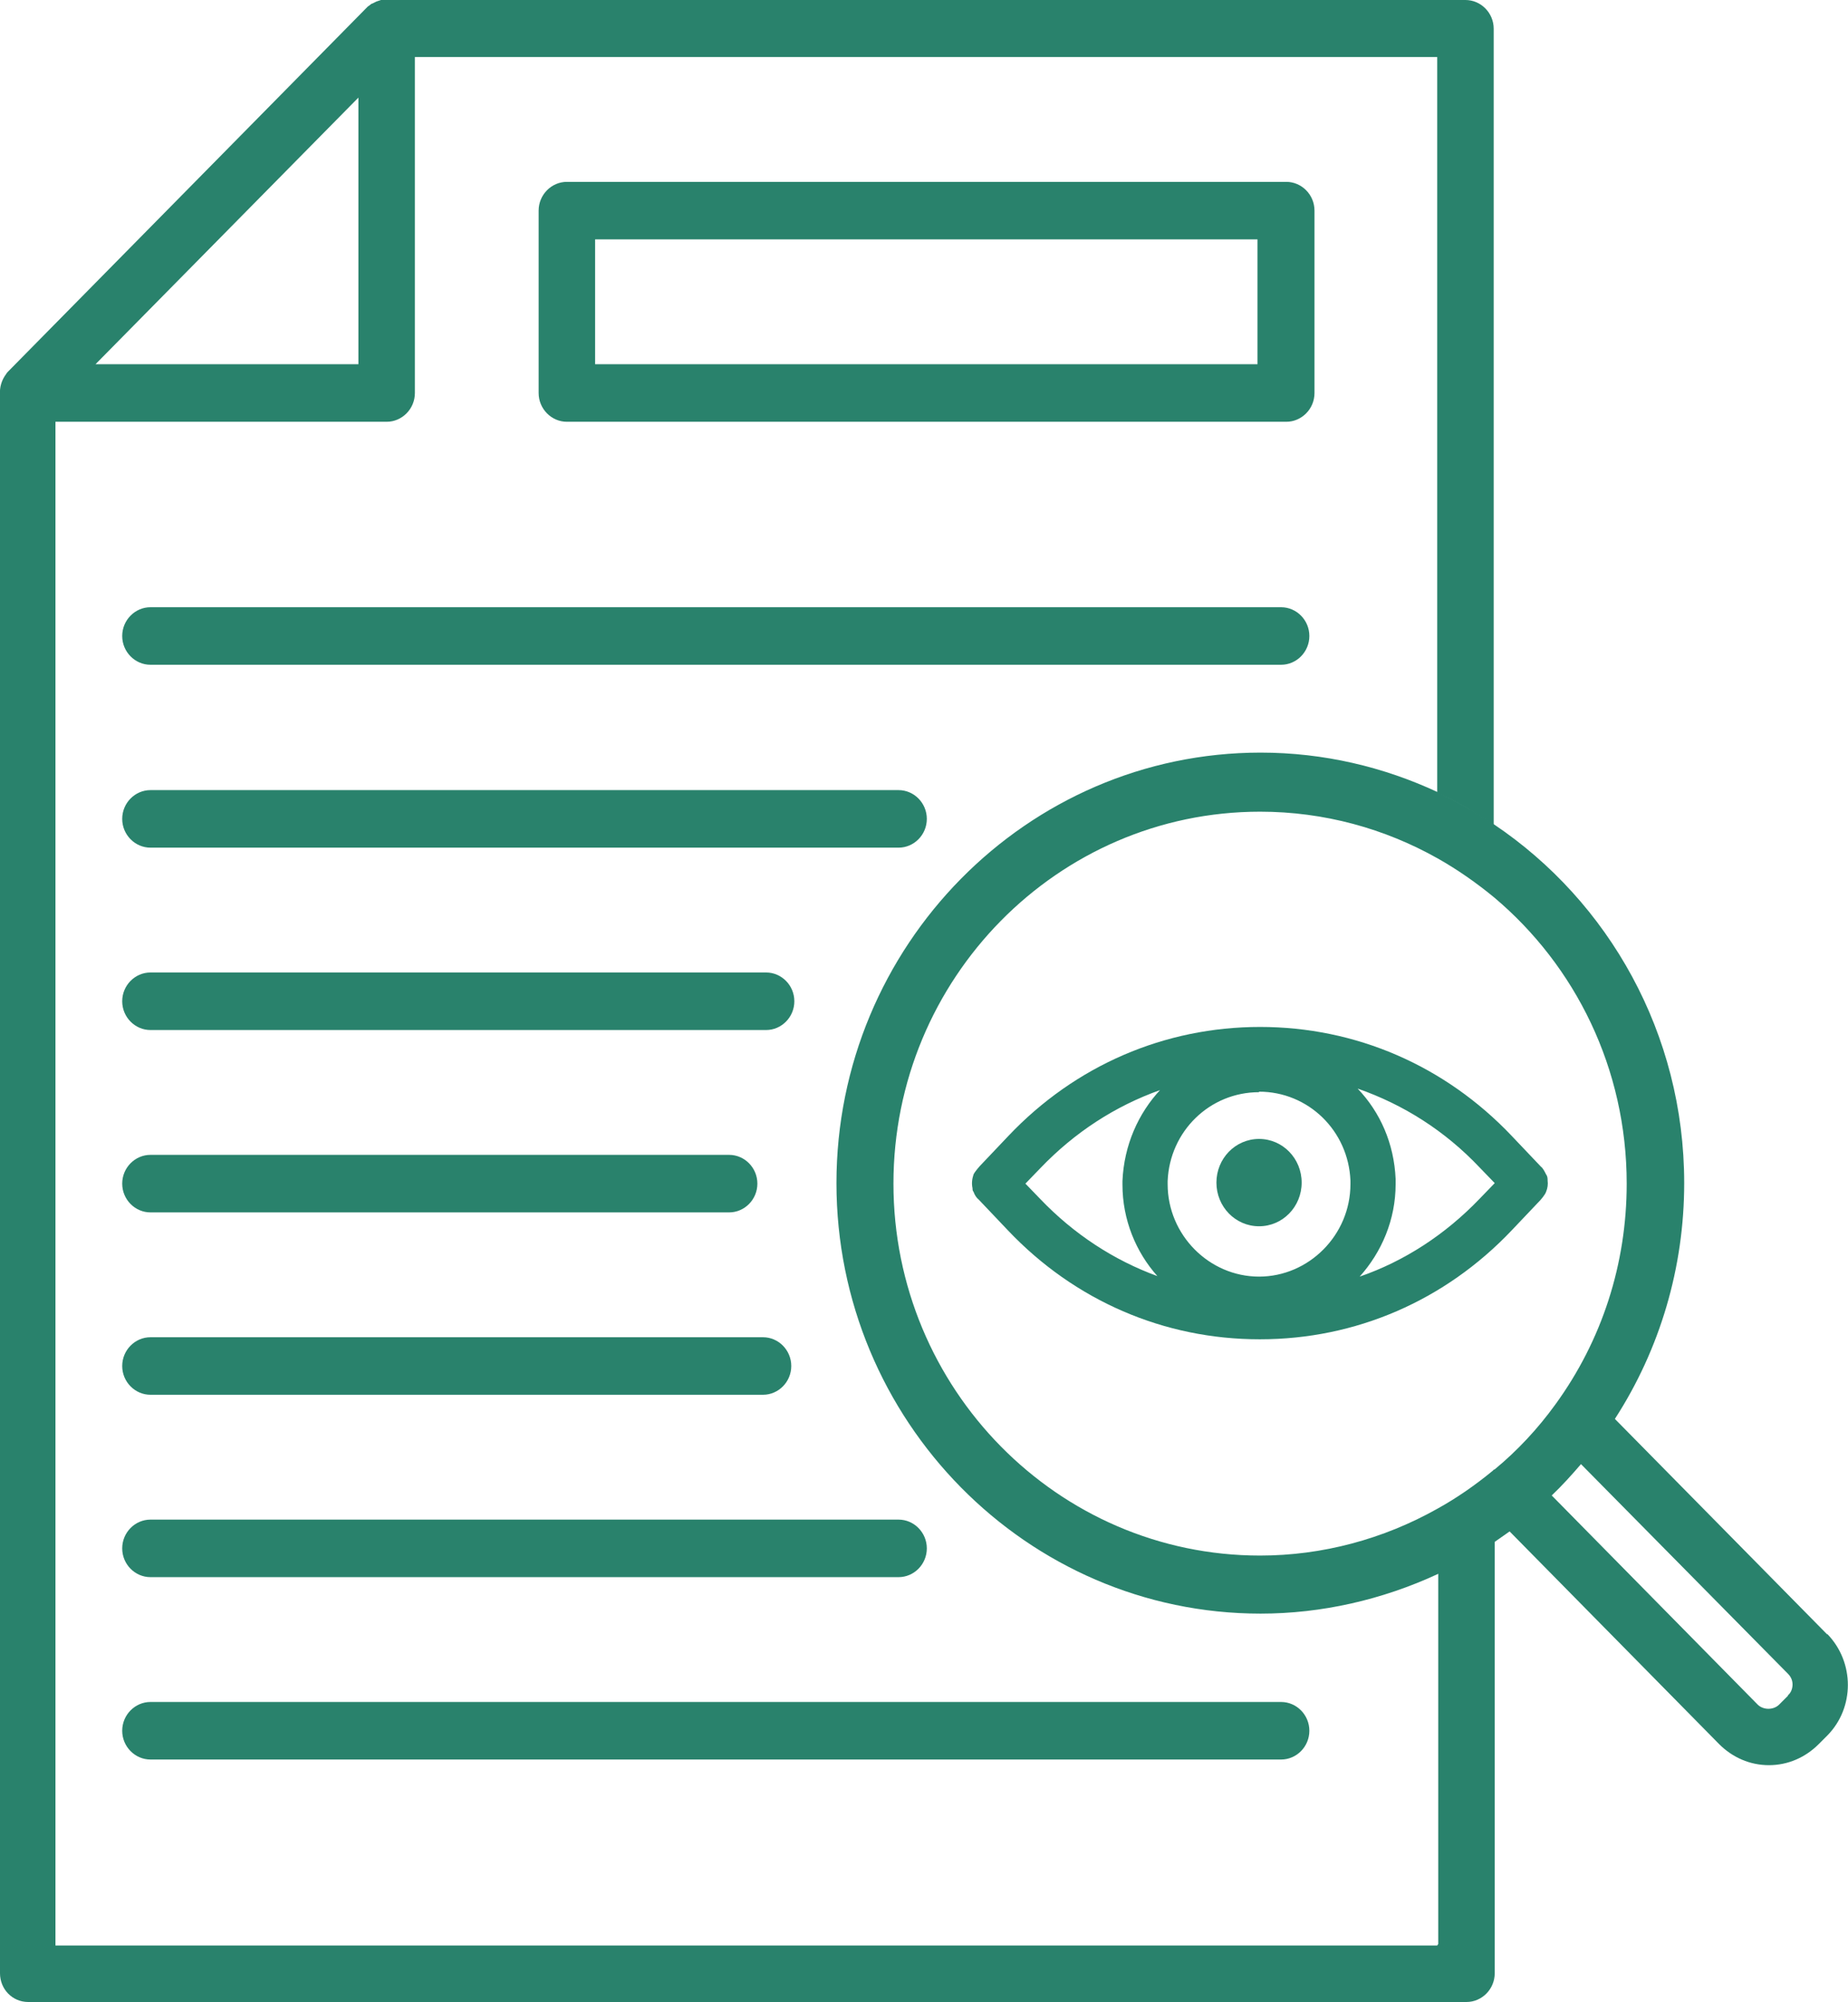
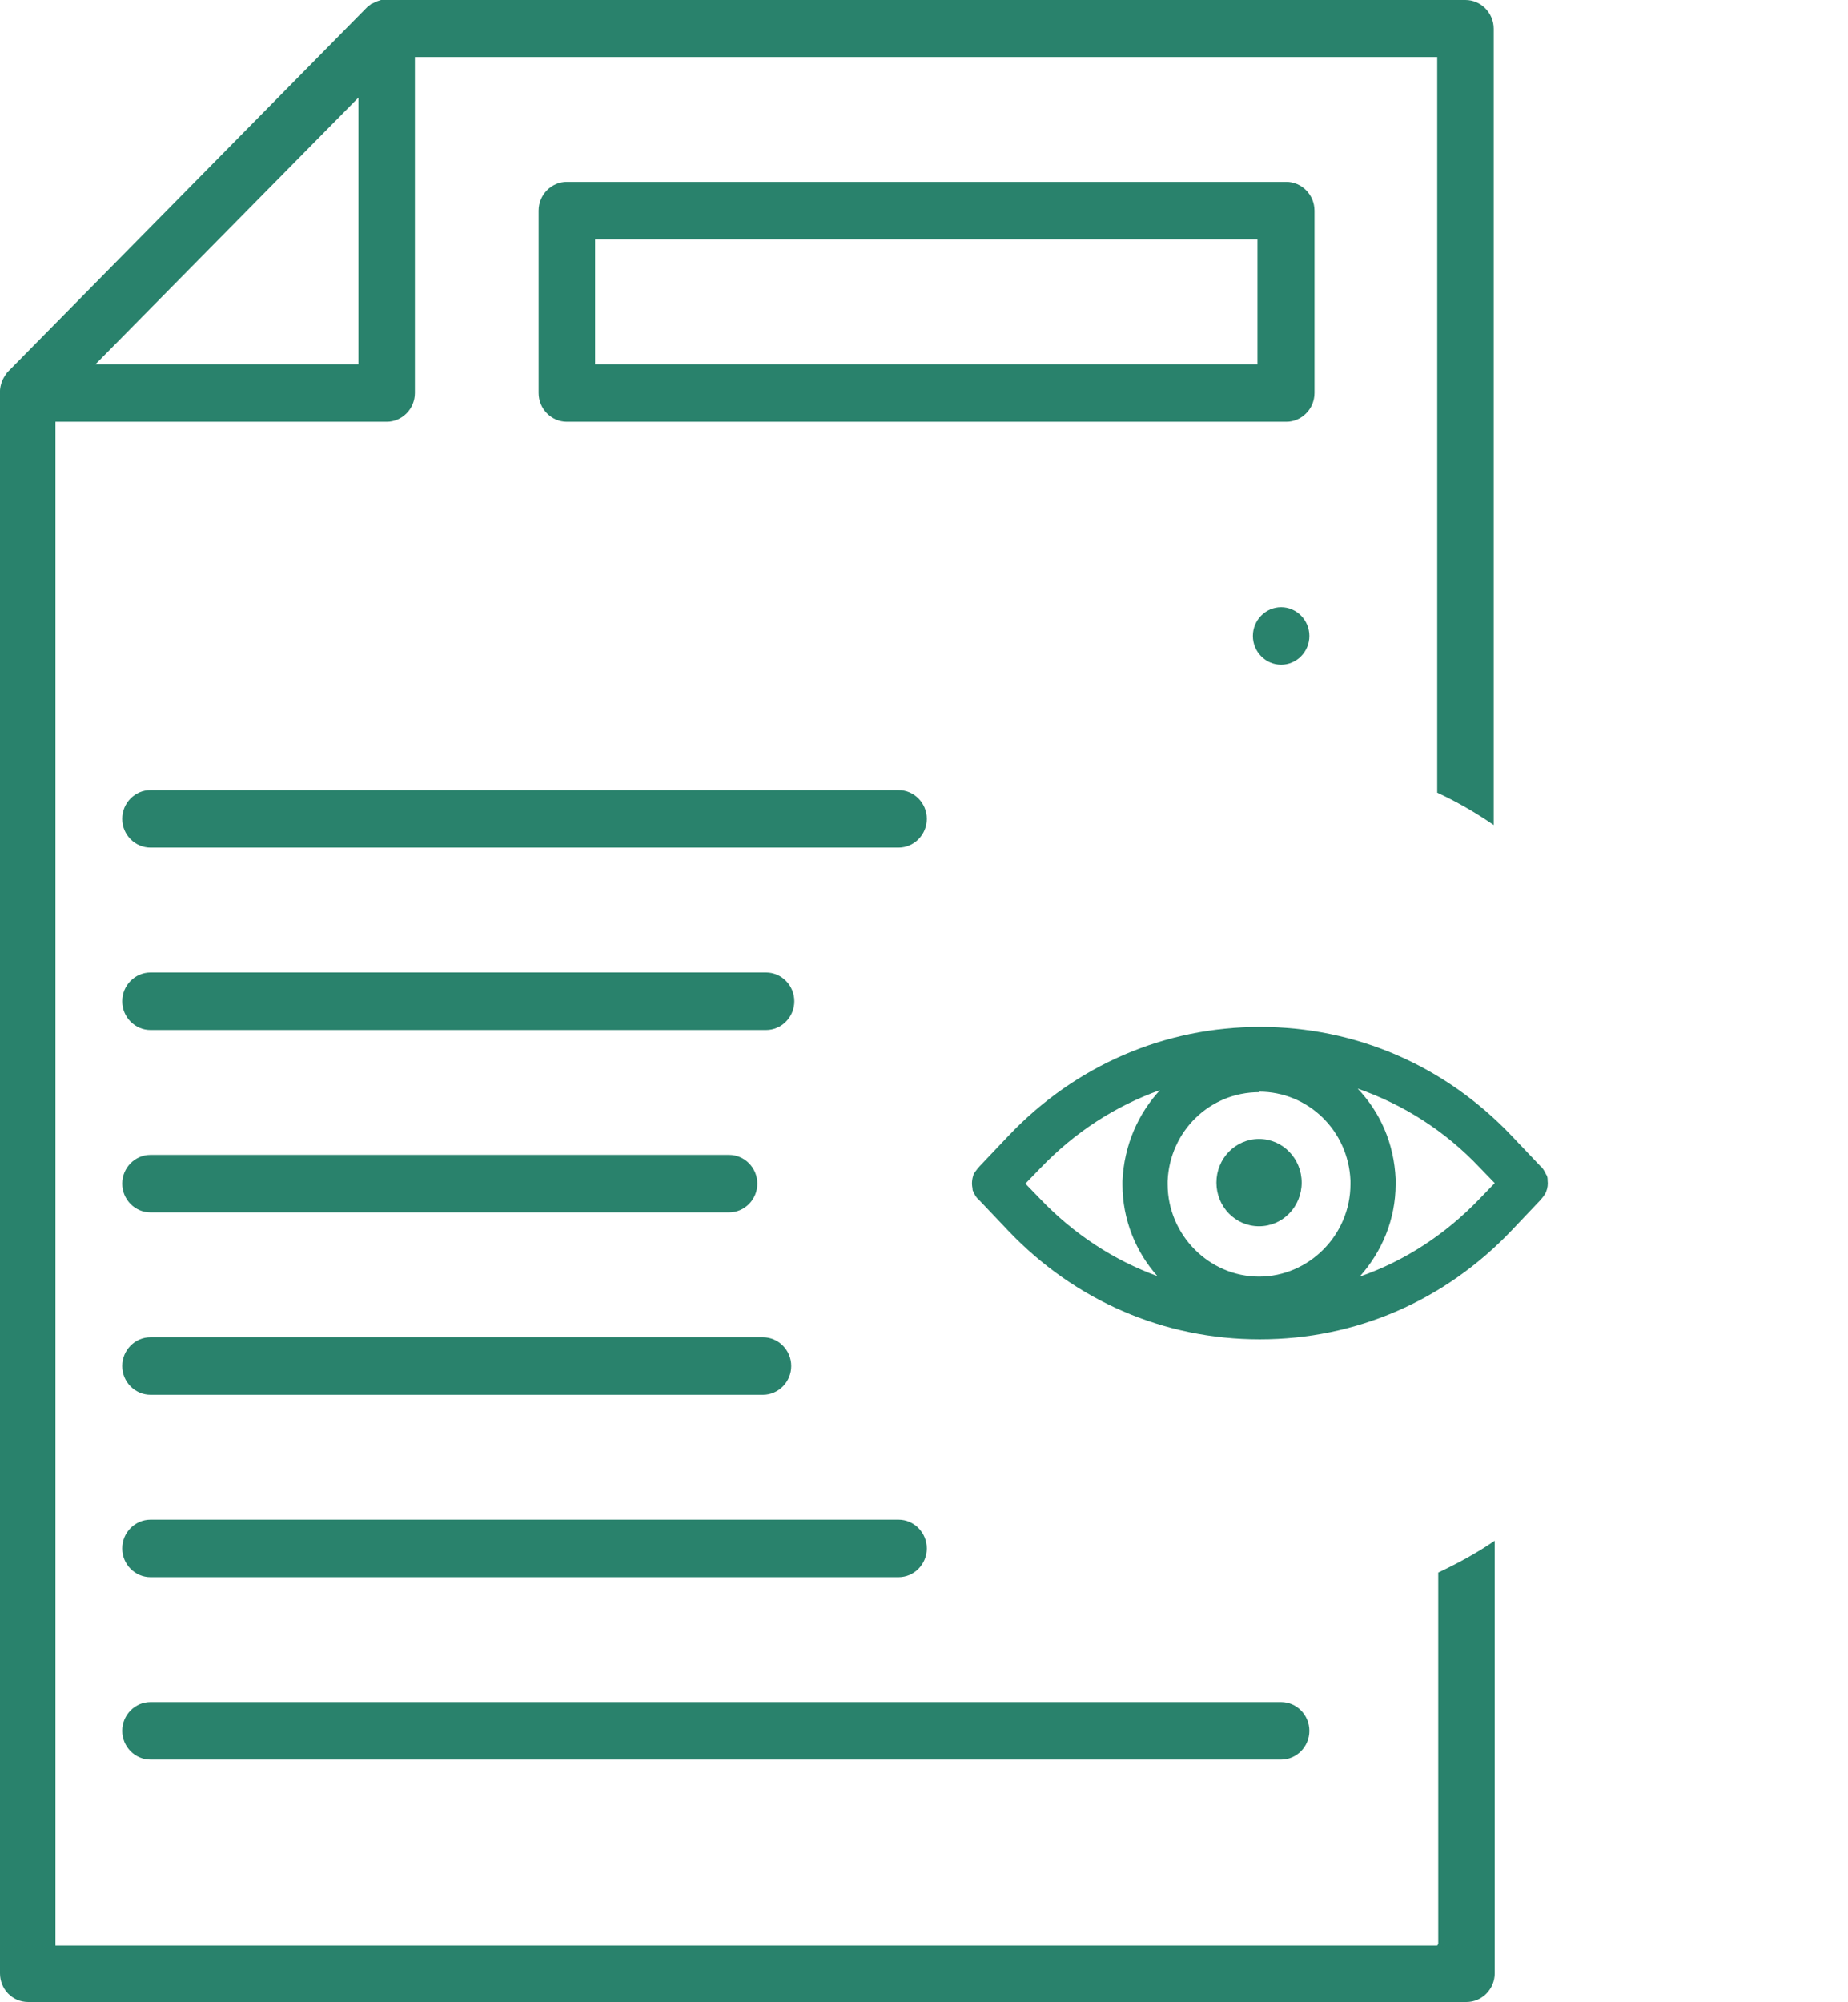
<svg xmlns="http://www.w3.org/2000/svg" id="Layer_1" data-name="Layer 1" viewBox="0 0 35.99 38.97">
  <defs>
    <style> .cls-1 { fill: #29826c; stroke-width: 0px; } </style>
  </defs>
  <path class="cls-1" d="m27.99,37.87H1.08V8.21h6.45c.3,0,.55-.25.55-.56V1.11h19.91v14.32c.39.18.75.39,1.1.63V.56c0-.31-.25-.56-.55-.56H7.42s-.06.02-.09.03h0s-.06.03-.08.04h-.01s-.05.04-.08.06h0L.16,7.23H.16s-.03.03-.04.05c-.09.12-.13.26-.12.4v30.73c0,.31.24.56.55.56h28.01c.3,0,.55-.25.55-.56v-8.42c-.35.24-.72.44-1.1.62v7.23h0l-.02.03ZM6.98,1.9v5.19H1.86L6.98,1.9Z" />
  <path class="cls-1" d="m11.04,8.21h14.01c.3,0,.55-.25.55-.56v-3.55c0-.31-.25-.56-.55-.56h-14.01c-.3,0-.55.25-.55.56v3.55c0,.31.25.56.55.56Zm.55-3.55h12.9v2.43h-12.9v-2.43Z" />
-   <path class="cls-1" d="m35.58,31.81l-4.13-4.19c.88-1.36,1.35-2.95,1.35-4.59,0-2.91-1.47-5.48-3.7-6.98-.35-.24-.72-.44-1.1-.63-1.05-.49-2.22-.77-3.45-.77-4.55,0-8.26,3.76-8.26,8.38s3.71,8.38,8.26,8.38c1.19,0,2.37-.27,3.45-.77.38-.18.75-.39,1.1-.62.1-.07.2-.14.3-.21l4.08,4.14c.26.26.6.41.97.41s.71-.15.97-.41l.17-.17c.53-.54.53-1.42,0-1.97h-.01Zm-6.48-3.21l-.03.03c-.34.28-.7.53-1.08.74-1.05.59-2.24.91-3.45.91-3.94,0-7.14-3.25-7.14-7.24s3.2-7.24,7.14-7.24c1.25,0,2.43.33,3.46.91.39.22.76.48,1.1.76,1.58,1.33,2.58,3.33,2.58,5.57,0,1.56-.48,3.05-1.39,4.3-.34.47-.74.9-1.19,1.27h0Zm5.72,4.41l-.17.17c-.11.11-.31.11-.42,0l-4.01-4.07c.2-.19.39-.4.57-.61l4.03,4.08c.06.06.09.13.09.21s-.03.16-.09.21h0Z" />
  <path class="cls-1" d="m24.54,26.07c1.86,0,3.6-.75,4.9-2.12l.56-.59s.09-.1.11-.16c.03-.07.04-.15.03-.22,0-.04,0-.08-.03-.12-.03-.06-.06-.12-.1-.15l-.57-.6c-1.3-1.37-3.04-2.12-4.9-2.12s-3.6.75-4.9,2.12l-.56.59s-.09.1-.12.16c-.03.09-.04.18-.02.27,0,.02,0,.05.02.07.02.06.06.12.1.15l.57.6c1.3,1.37,3.04,2.12,4.9,2.12h0Zm-.02-4.82c.96,0,1.74.76,1.78,1.73v.07c0,.99-.81,1.8-1.78,1.8s-1.78-.81-1.78-1.8v-.06c.04-.97.82-1.73,1.78-1.73h0Zm2.66,1.8h0v-.1c-.03-.69-.3-1.3-.74-1.76.89.31,1.7.82,2.38,1.54l.29.3-.29.3c-.67.7-1.47,1.22-2.34,1.52.43-.48.7-1.11.7-1.8h0Zm-4.58-1.84c-.43.46-.71,1.08-.74,1.78v.07c0,.68.26,1.31.68,1.78-.85-.31-1.63-.82-2.28-1.5l-.29-.3.29-.3c.67-.7,1.46-1.21,2.33-1.52h.01Z" />
-   <path class="cls-1" d="m2.93,12.94h22.02c.3,0,.55-.25.55-.56s-.25-.56-.55-.56H2.93c-.3,0-.55.25-.55.56s.25.56.55.56Z" />
+   <path class="cls-1" d="m2.93,12.94h22.02c.3,0,.55-.25.55-.56s-.25-.56-.55-.56c-.3,0-.55.25-.55.56s.25.56.55.56Z" />
  <path class="cls-1" d="m2.93,16.5h14.57c.3,0,.55-.25.55-.56s-.25-.56-.55-.56H2.93c-.3,0-.55.25-.55.56s.25.56.55.56Z" />
  <path class="cls-1" d="m2.93,20.05h11.99c.3,0,.55-.25.55-.56s-.25-.56-.55-.56H2.93c-.3,0-.55.25-.55.56s.25.56.55.56Z" />
  <path class="cls-1" d="m2.93,23.6h11.27c.3,0,.55-.25.55-.56s-.25-.56-.55-.56H2.93c-.3,0-.55.25-.55.56s.25.56.55.56Z" />
  <path class="cls-1" d="m2.38,33.69c0,.31.25.56.55.56h22.02c.3,0,.55-.25.55-.56s-.25-.56-.55-.56H2.93c-.3,0-.55.25-.55.56Z" />
  <path class="cls-1" d="m2.93,30.7h14.57c.3,0,.55-.25.55-.56s-.25-.56-.55-.56H2.93c-.3,0-.55.25-.55.56s.25.56.55.56Z" />
  <path class="cls-1" d="m2.93,27.15h11.93c.3,0,.55-.25.55-.56s-.25-.56-.55-.56H2.93c-.3,0-.55.25-.55.56s.25.56.55.56Z" />
  <path class="cls-1" d="m24.52,23.87c.46,0,.83-.38.83-.85s-.37-.85-.83-.85-.83.38-.83.85.37.85.83.85Z" />
</svg>